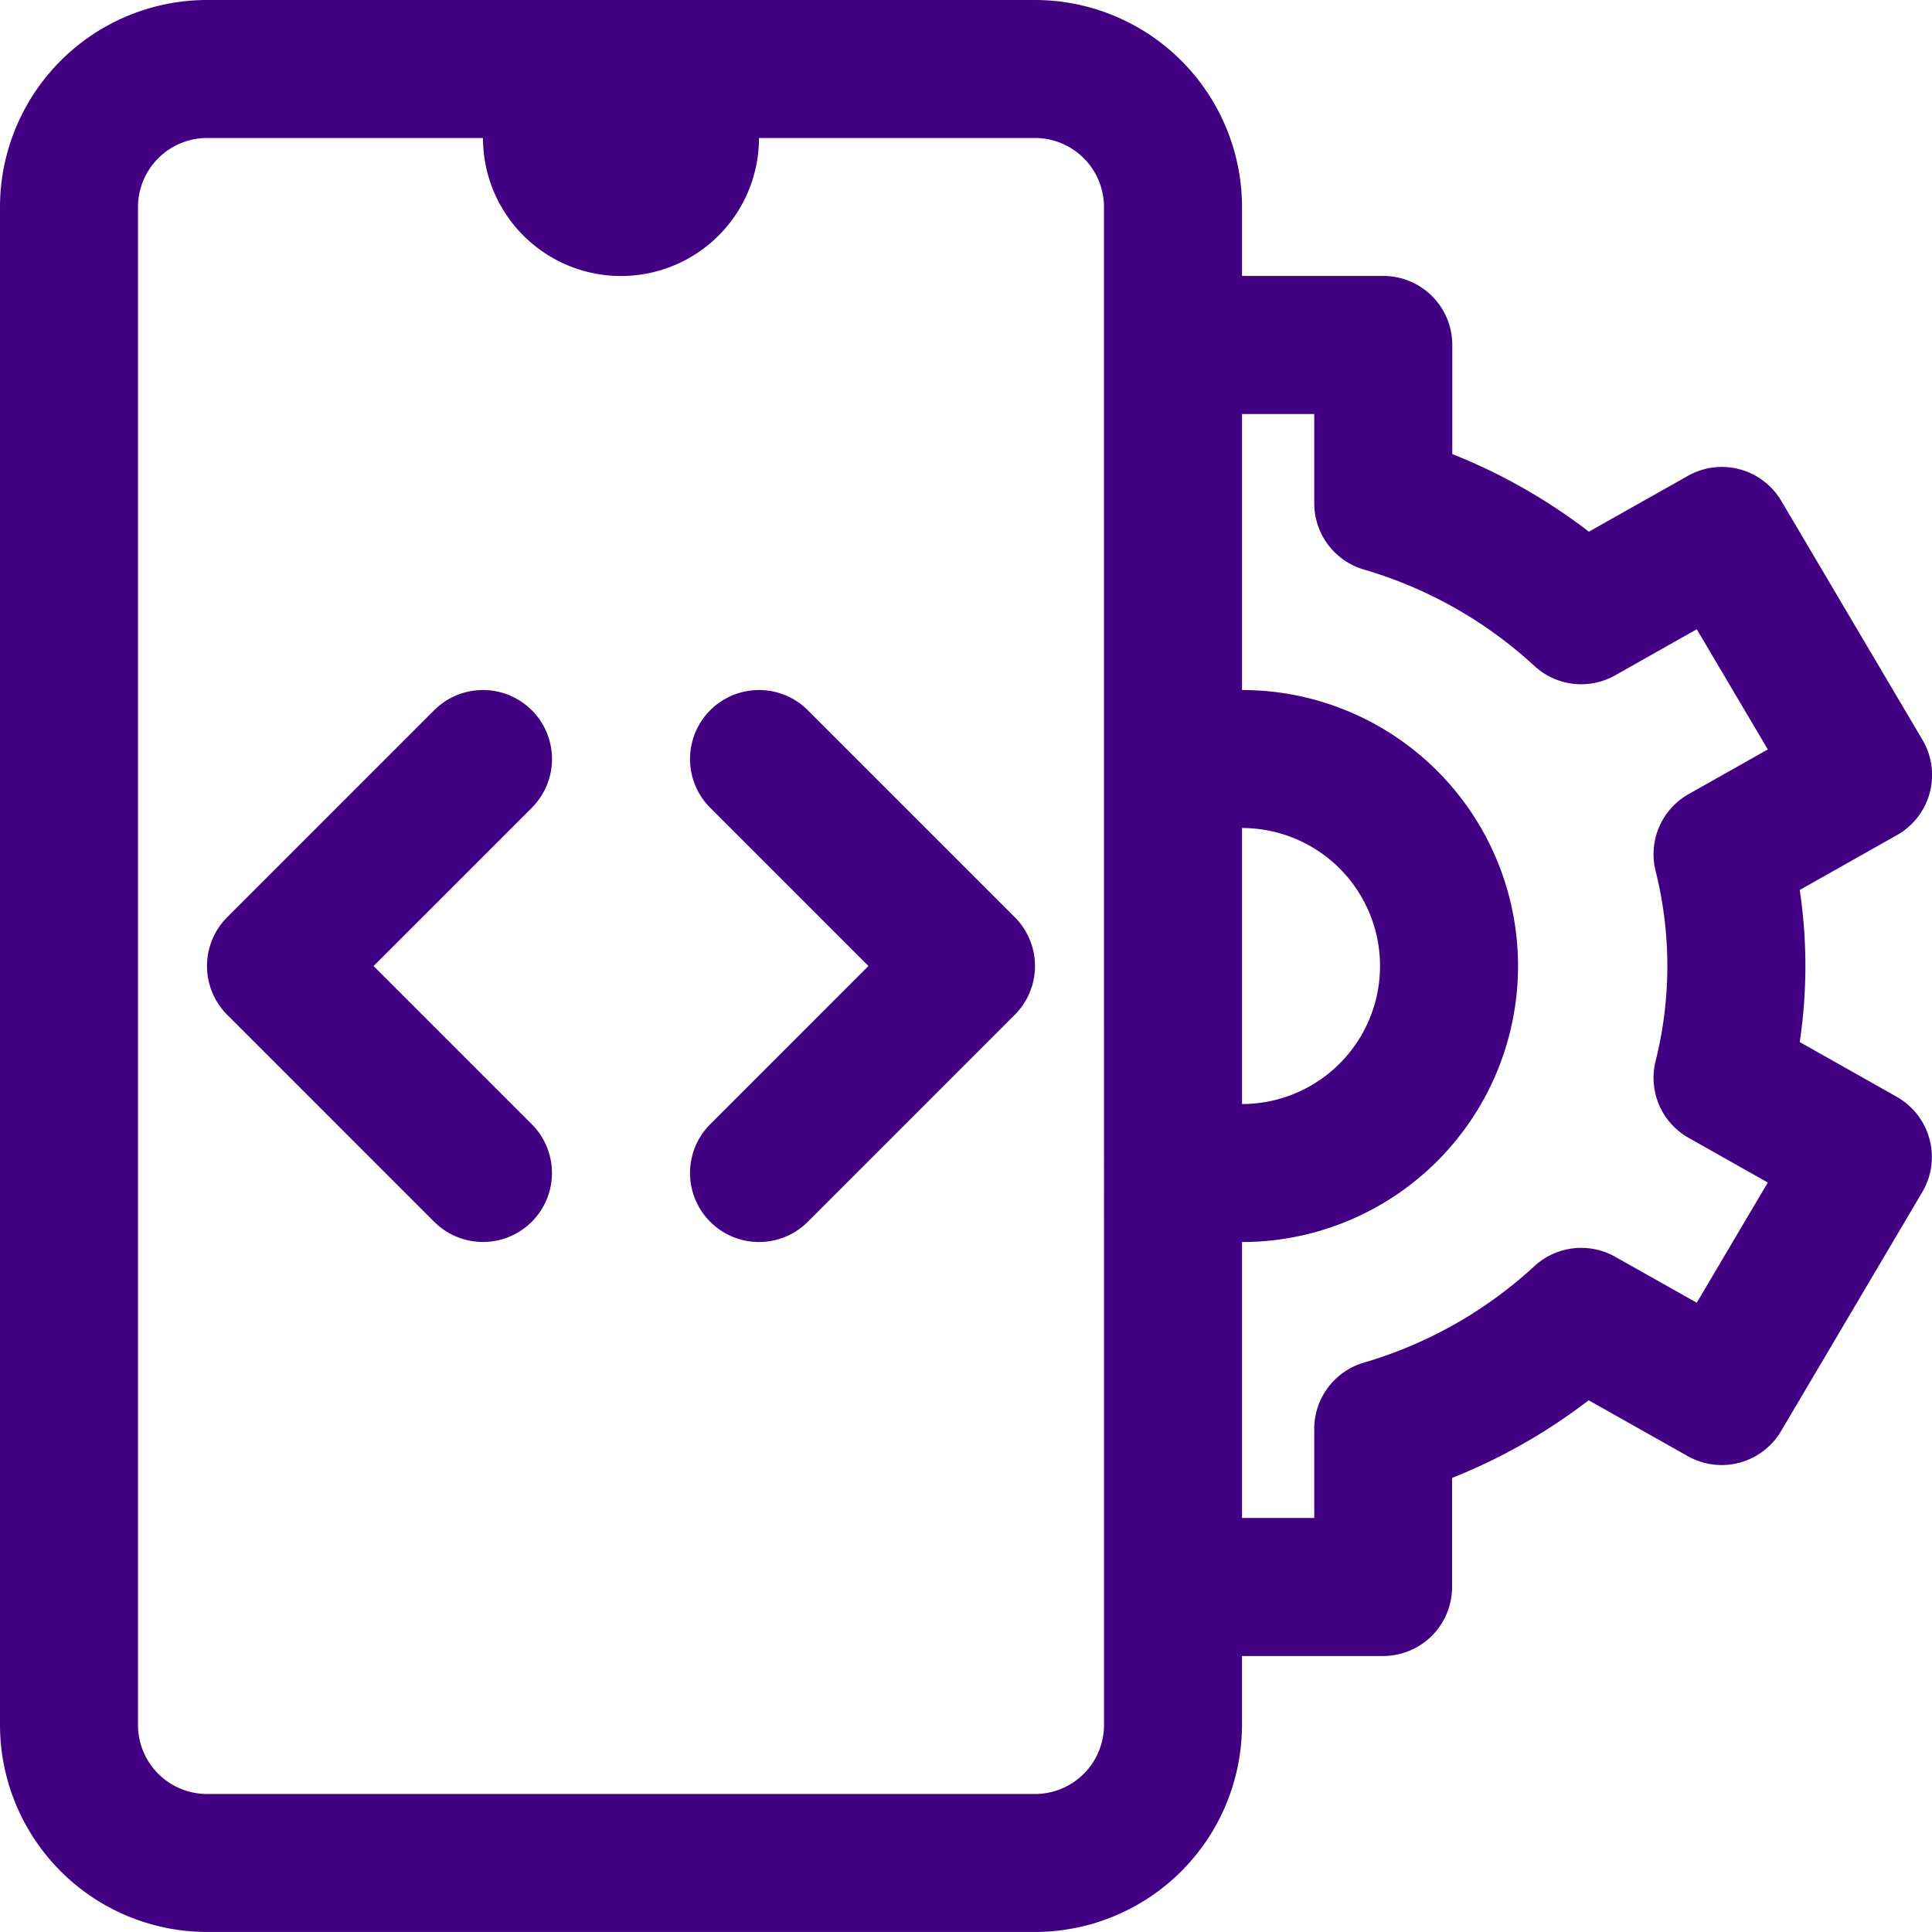
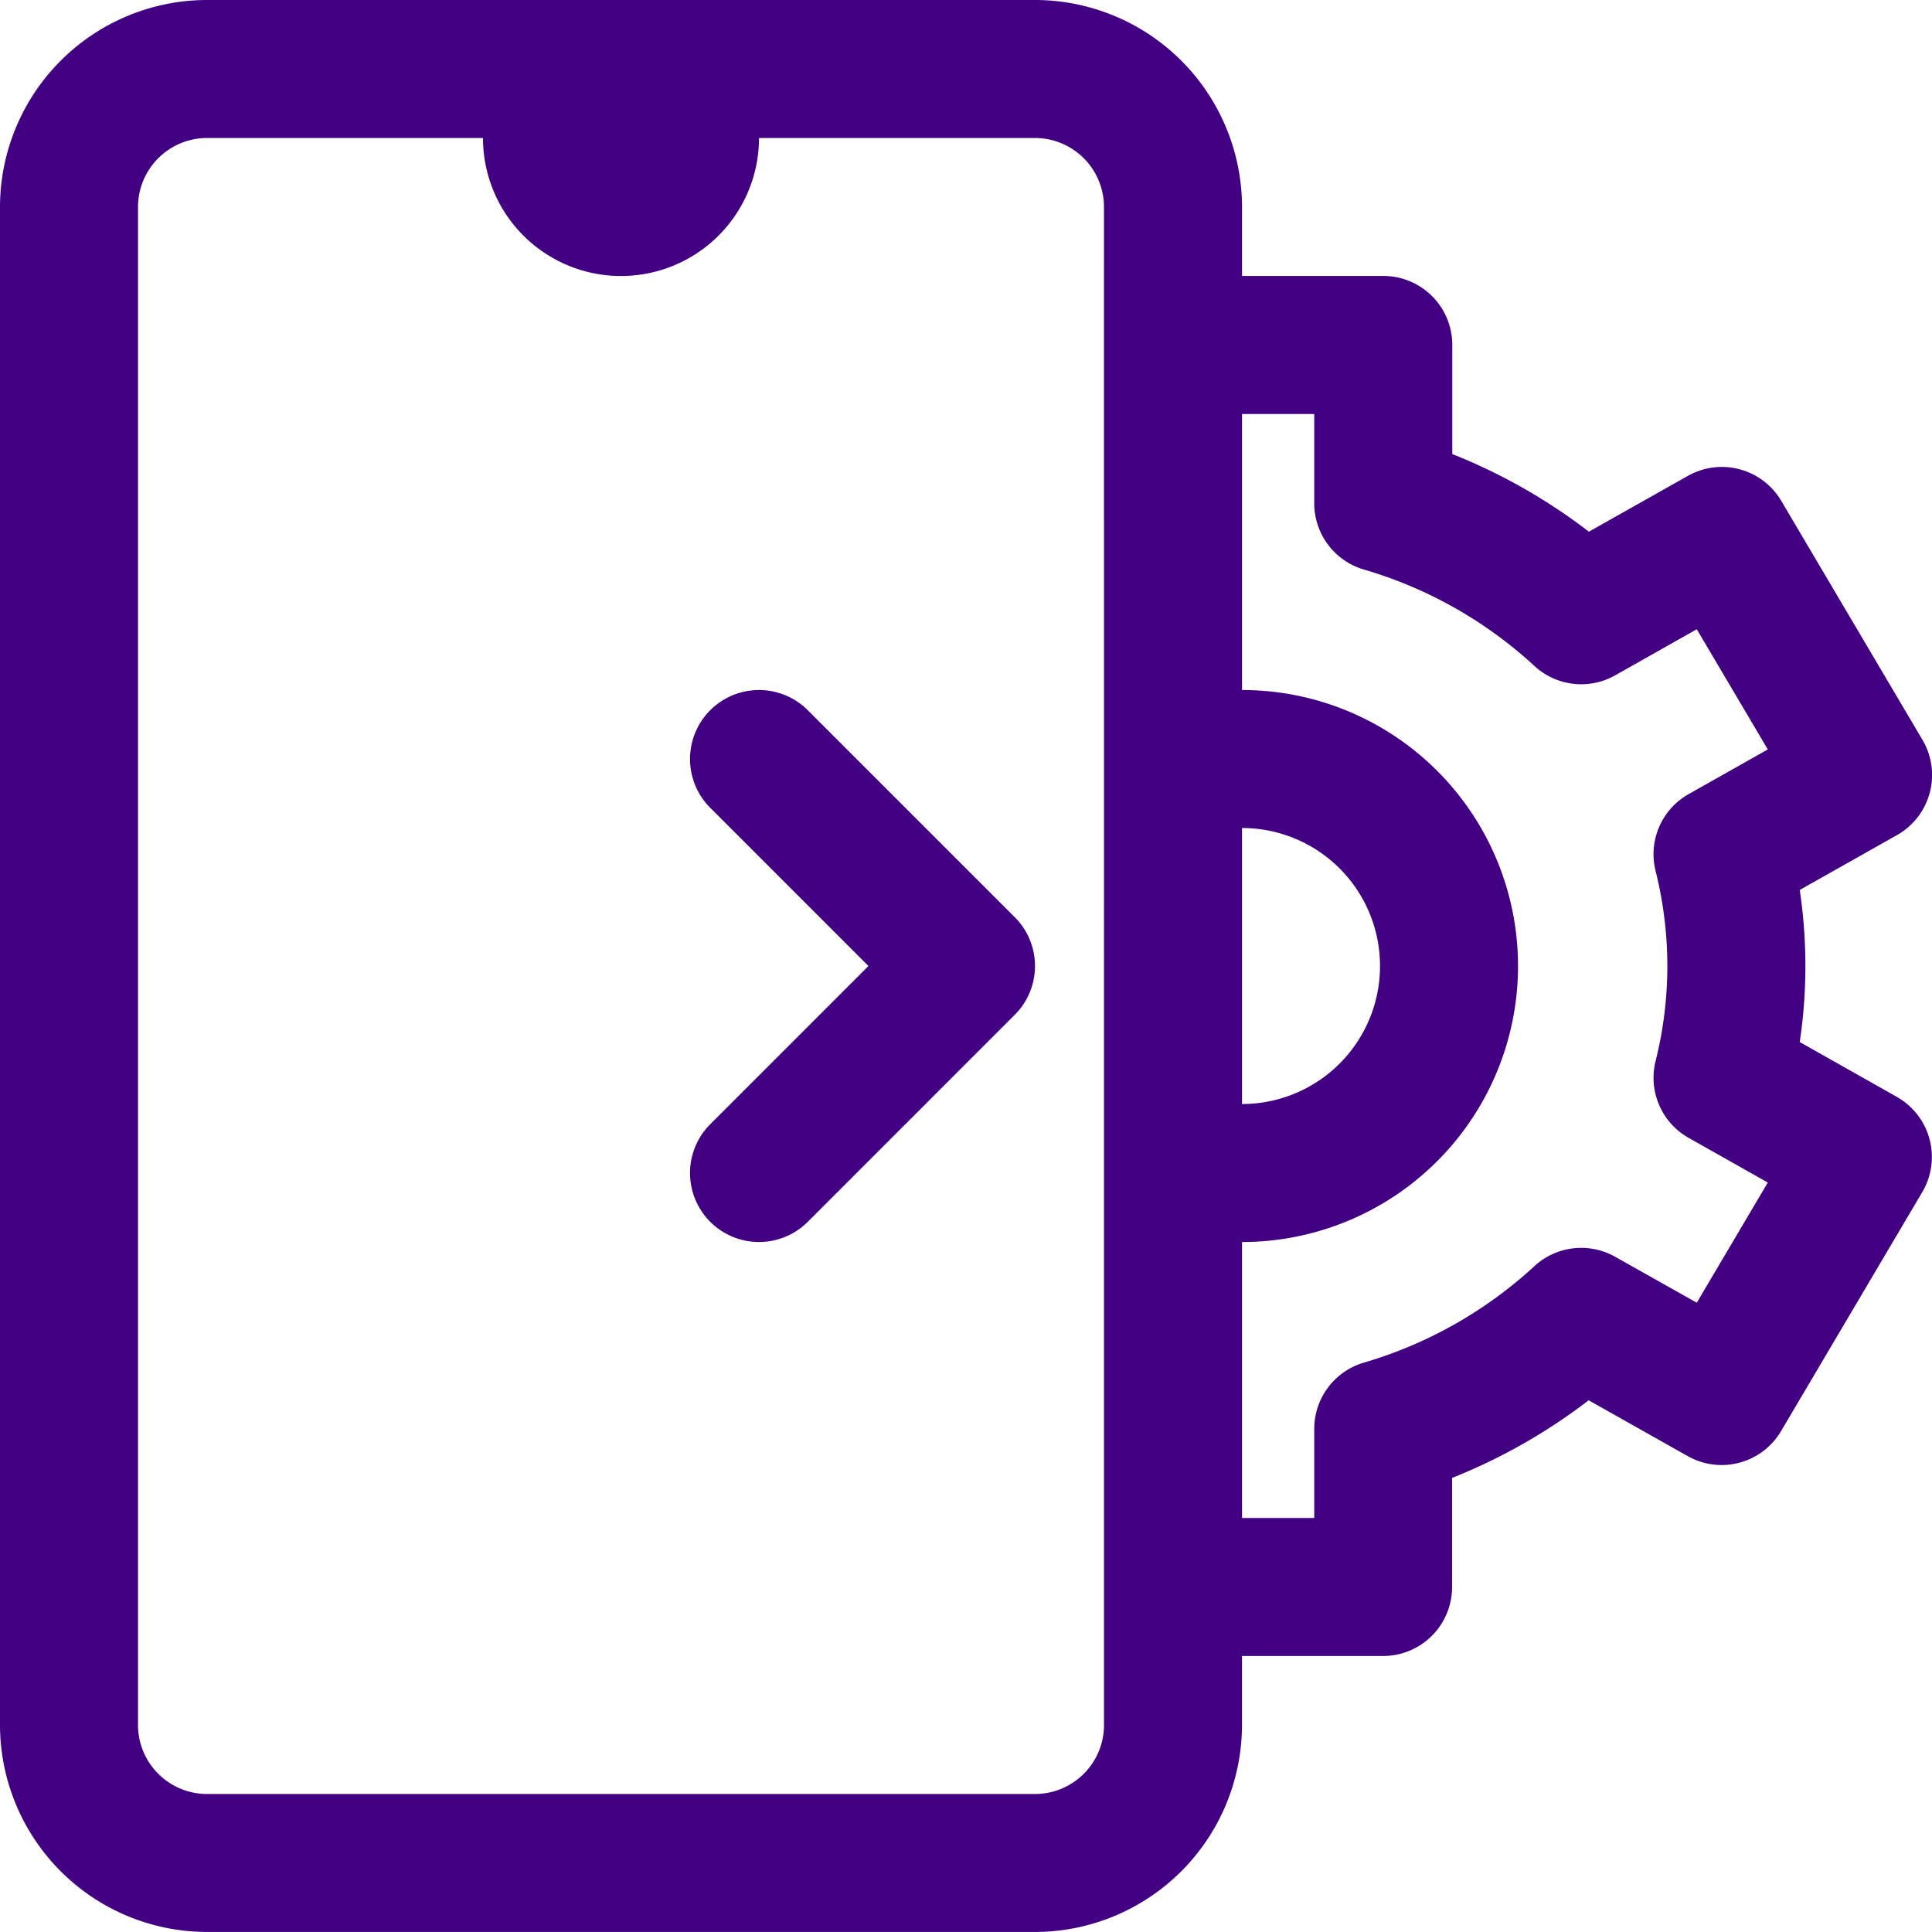
<svg xmlns="http://www.w3.org/2000/svg" width="56.573" height="56.573" viewBox="0 0 56.573 56.573">
  <g id="_x30_3" transform="translate(-2 -2)">
-     <path id="Path_41" data-name="Path 41" d="M14.51,12.592a2.02,2.02,0,0,0-2.857,0L5.592,18.653a2.02,2.02,0,0,0,0,2.857l6.061,6.061a2.02,2.02,0,1,0,2.857-2.857L9.878,20.082l4.633-4.633a2.02,2.02,0,0,0,0-2.857Z" transform="translate(3.061 10.205)" fill="#420083" />
    <path id="Path_42" data-name="Path 42" d="M15.449,12.592a2.02,2.02,0,0,0-2.857,2.857l4.633,4.633-4.633,4.633a2.02,2.02,0,1,0,2.857,2.857L21.51,21.51a2.02,2.02,0,0,0,0-2.857Z" transform="translate(10.205 10.205)" fill="#420083" />
    <path id="Path_43" data-name="Path 43" d="M57.545,34.119,54.7,32.513a15.04,15.04,0,0,0,0-4.453l2.847-1.606a2.022,2.022,0,0,0,.748-2.788l-4.136-7a2.021,2.021,0,0,0-2.733-.732l-2.9,1.635a16.641,16.641,0,0,0-4-2.273V12.1a2.02,2.02,0,0,0-2.02-2.02H38.369V8.061A6.068,6.068,0,0,0,32.307,2H8.061A6.068,6.068,0,0,0,2,8.061v44.45a6.068,6.068,0,0,0,6.061,6.061H32.307a6.068,6.068,0,0,0,6.061-6.061v-2.02H42.5a2.02,2.02,0,0,0,2.02-2.02V45.277a16.712,16.712,0,0,0,4-2.274l2.9,1.635a2.02,2.02,0,0,0,2.733-.732l4.136-7a2.022,2.022,0,0,0-.748-2.788ZM38.369,26.246a4.041,4.041,0,1,1,0,8.082ZM34.328,52.512a2.022,2.022,0,0,1-2.02,2.02H8.061a2.023,2.023,0,0,1-2.02-2.02V8.061a2.023,2.023,0,0,1,2.02-2.02h8.082a4.041,4.041,0,1,0,8.082,0h8.082a2.022,2.022,0,0,1,2.02,2.02ZM50.476,27.491a11.429,11.429,0,0,1,0,5.592,2.02,2.02,0,0,0,.971,2.236l2.318,1.308-2.08,3.519L49.294,38.8a2.024,2.024,0,0,0-2.364.276A12.589,12.589,0,0,1,41.94,41.9a2.021,2.021,0,0,0-1.456,1.94V46.45H38.369V38.369a8.082,8.082,0,1,0,0-16.164V14.123h2.115v2.614a2.022,2.022,0,0,0,1.456,1.941A12.561,12.561,0,0,1,46.93,21.5a2.022,2.022,0,0,0,2.364.276l2.391-1.35,2.08,3.519-2.318,1.308a2.02,2.02,0,0,0-.971,2.236Z" transform="translate(0 0)" fill="#420083" />
  </g>
</svg>